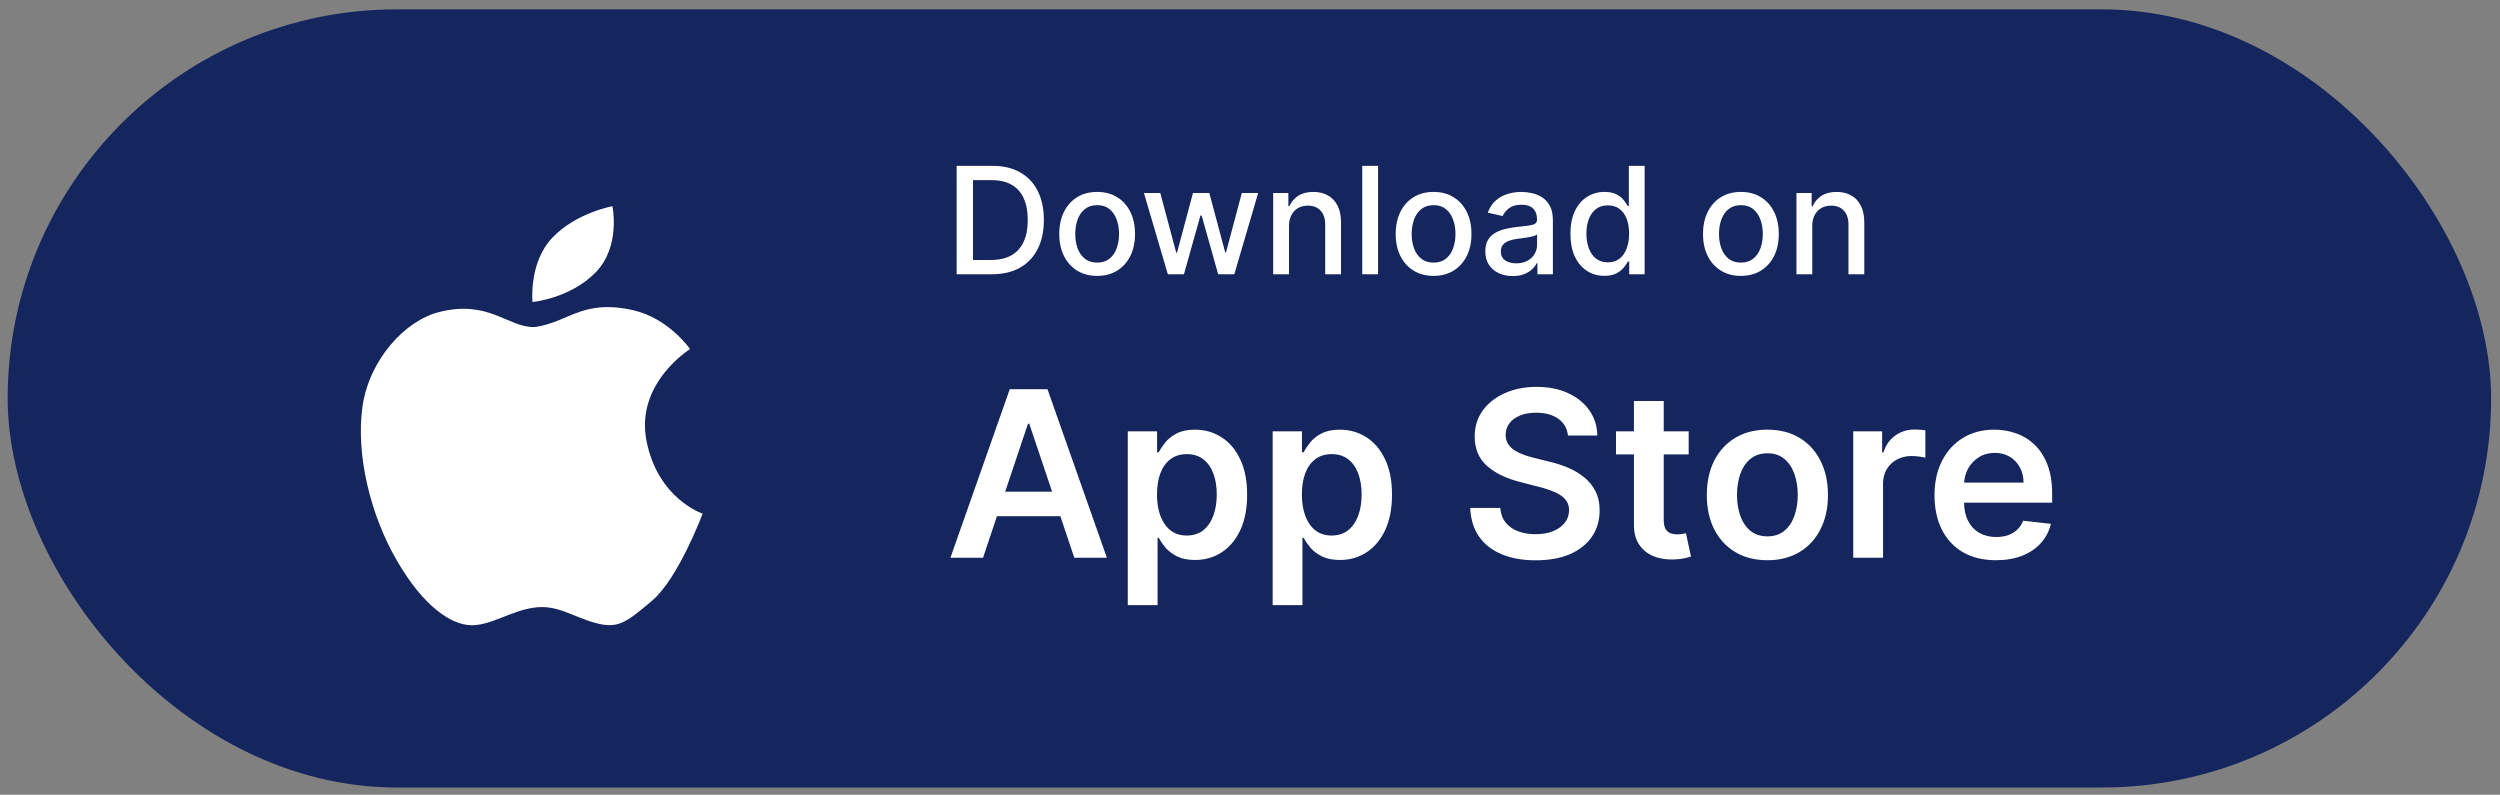
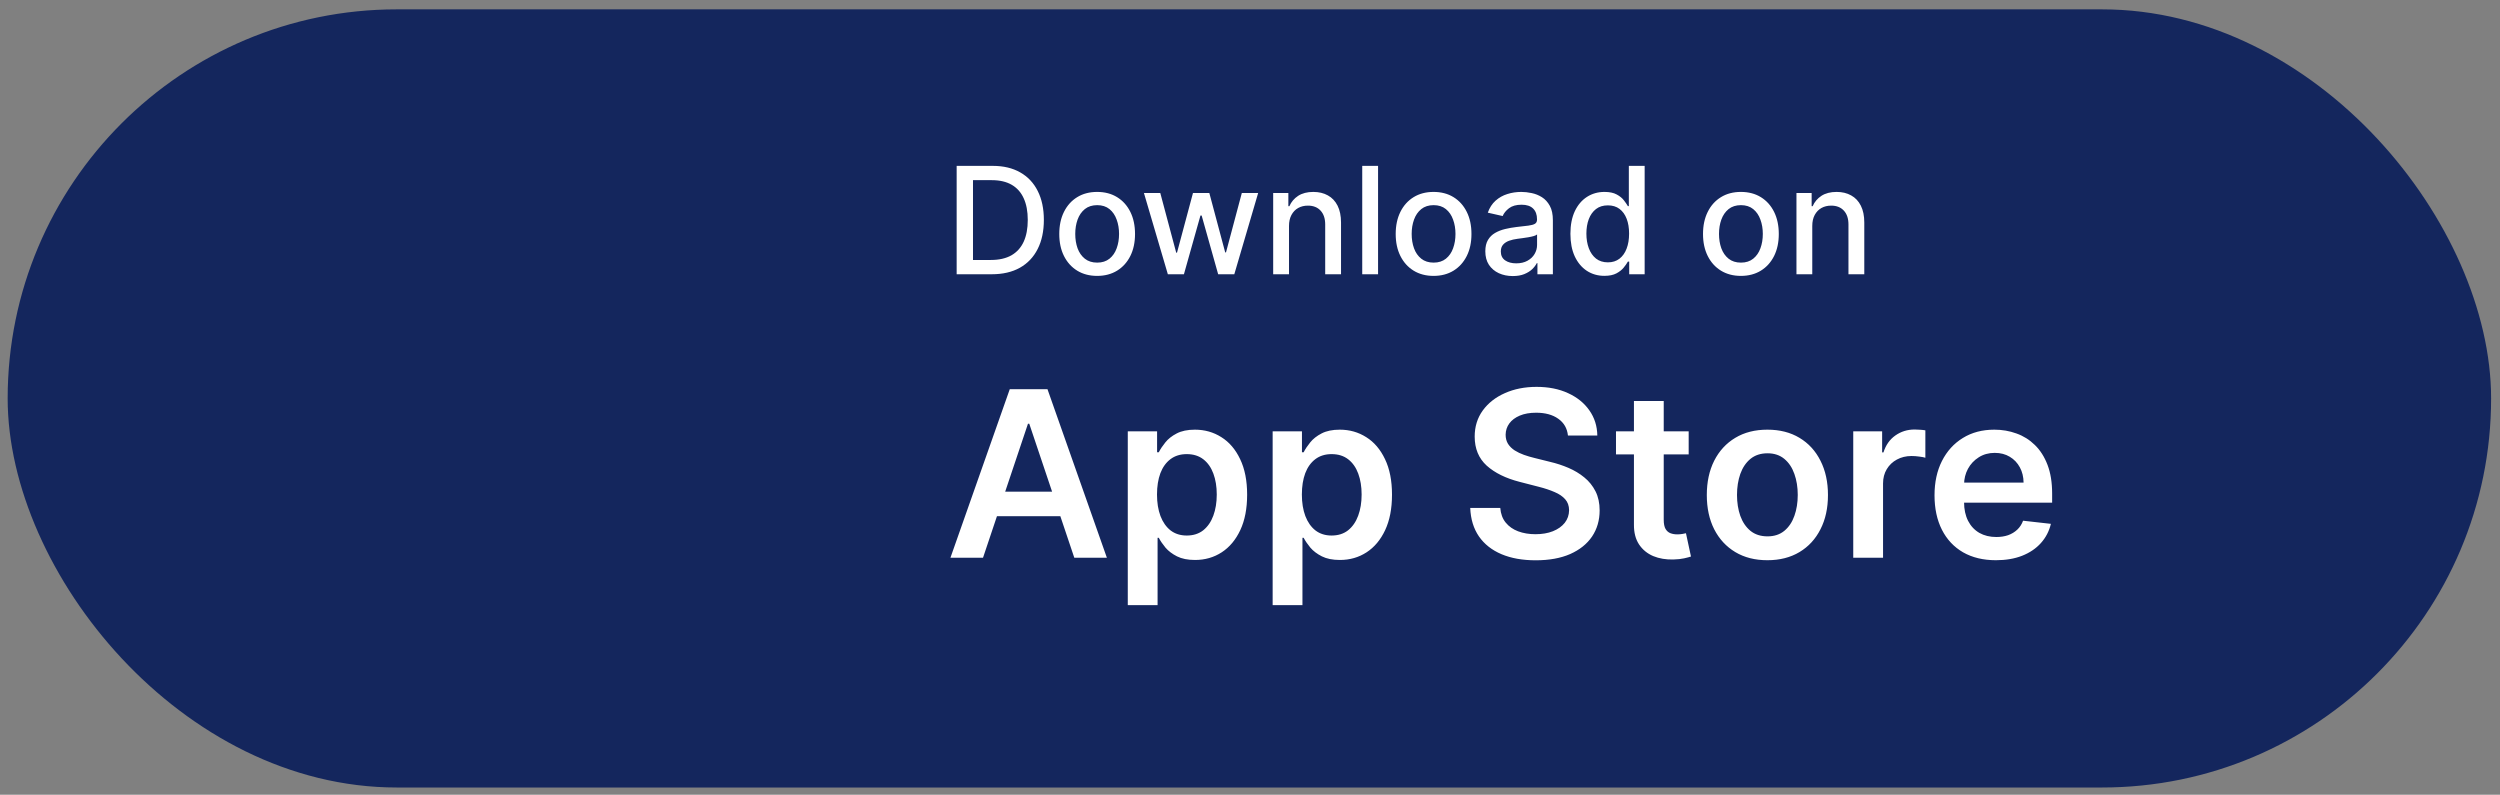
<svg xmlns="http://www.w3.org/2000/svg" width="151" height="48" viewBox="0 0 151 48" fill="none">
  <rect x="0" y="0" width="151" height="48" fill="#808080" stroke="none" />
  <rect x="0.463" y="0.565" width="150" height="47" rx="23.5" fill="#14265D" />
  <path d="M59.374 33.688H57.406L60.99 23.506H63.267L66.856 33.688H64.888L62.168 25.595H62.089L59.374 33.688ZM59.439 29.696H64.808V31.178H59.439V29.696ZM68.118 36.552V26.052H69.888V27.315H69.992C70.085 27.129 70.216 26.932 70.385 26.723C70.554 26.511 70.783 26.33 71.071 26.181C71.36 26.029 71.728 25.952 72.175 25.952C72.765 25.952 73.297 26.103 73.771 26.405C74.248 26.703 74.626 27.146 74.904 27.732C75.186 28.316 75.327 29.032 75.327 29.88C75.327 30.718 75.189 31.431 74.914 32.018C74.639 32.604 74.265 33.052 73.791 33.36C73.317 33.668 72.78 33.822 72.18 33.822C71.742 33.822 71.379 33.749 71.091 33.604C70.803 33.458 70.571 33.282 70.395 33.077C70.223 32.868 70.088 32.671 69.992 32.485H69.918V36.552H68.118ZM69.883 29.87C69.883 30.364 69.953 30.796 70.092 31.168C70.234 31.539 70.438 31.829 70.703 32.038C70.972 32.243 71.297 32.346 71.678 32.346C72.076 32.346 72.409 32.24 72.677 32.028C72.945 31.812 73.148 31.519 73.284 31.148C73.423 30.773 73.492 30.347 73.492 29.87C73.492 29.396 73.424 28.975 73.288 28.607C73.153 28.239 72.951 27.951 72.682 27.742C72.413 27.533 72.079 27.429 71.678 27.429C71.293 27.429 70.967 27.53 70.698 27.732C70.43 27.934 70.226 28.218 70.087 28.582C69.951 28.947 69.883 29.376 69.883 29.87ZM76.868 36.552V26.052H78.638V27.315H78.742C78.835 27.129 78.966 26.932 79.135 26.723C79.304 26.511 79.533 26.33 79.821 26.181C80.11 26.029 80.478 25.952 80.925 25.952C81.515 25.952 82.047 26.103 82.521 26.405C82.998 26.703 83.376 27.146 83.654 27.732C83.936 28.316 84.077 29.032 84.077 29.88C84.077 30.718 83.939 31.431 83.664 32.018C83.389 32.604 83.015 33.052 82.541 33.36C82.067 33.668 81.53 33.822 80.93 33.822C80.492 33.822 80.129 33.749 79.841 33.604C79.553 33.458 79.321 33.282 79.145 33.077C78.973 32.868 78.838 32.671 78.742 32.485H78.668V36.552H76.868ZM78.633 29.87C78.633 30.364 78.703 30.796 78.842 31.168C78.984 31.539 79.188 31.829 79.453 32.038C79.722 32.243 80.047 32.346 80.428 32.346C80.826 32.346 81.159 32.24 81.427 32.028C81.695 31.812 81.898 31.519 82.034 31.148C82.173 30.773 82.242 30.347 82.242 29.87C82.242 29.396 82.174 28.975 82.038 28.607C81.903 28.239 81.701 27.951 81.432 27.742C81.163 27.533 80.829 27.429 80.428 27.429C80.043 27.429 79.717 27.53 79.448 27.732C79.18 27.934 78.976 28.218 78.837 28.582C78.701 28.947 78.633 29.376 78.633 29.87ZM94.704 26.305C94.657 25.871 94.462 25.533 94.117 25.291C93.776 25.049 93.332 24.928 92.785 24.928C92.4 24.928 92.07 24.986 91.795 25.102C91.52 25.218 91.31 25.376 91.164 25.575C91.018 25.773 90.944 26 90.94 26.256C90.94 26.468 90.988 26.652 91.084 26.808C91.184 26.963 91.318 27.096 91.487 27.205C91.656 27.311 91.843 27.401 92.049 27.474C92.254 27.547 92.462 27.608 92.67 27.658L93.625 27.896C94.009 27.986 94.379 28.107 94.734 28.259C95.091 28.412 95.411 28.604 95.693 28.836C95.978 29.068 96.203 29.348 96.369 29.676C96.535 30.004 96.618 30.389 96.618 30.83C96.618 31.426 96.465 31.951 96.16 32.406C95.855 32.856 95.415 33.209 94.838 33.465C94.264 33.716 93.57 33.842 92.755 33.842C91.963 33.842 91.275 33.72 90.692 33.474C90.112 33.229 89.657 32.871 89.329 32.401C89.005 31.93 88.829 31.357 88.802 30.68H90.617C90.644 31.035 90.753 31.33 90.945 31.565C91.137 31.801 91.388 31.976 91.696 32.092C92.007 32.208 92.355 32.266 92.74 32.266C93.141 32.266 93.492 32.207 93.794 32.087C94.099 31.965 94.337 31.796 94.51 31.58C94.682 31.361 94.77 31.106 94.773 30.815C94.77 30.549 94.692 30.331 94.54 30.158C94.387 29.983 94.173 29.837 93.898 29.721C93.626 29.602 93.308 29.495 92.944 29.403L91.785 29.104C90.947 28.889 90.284 28.562 89.797 28.125C89.313 27.684 89.071 27.099 89.071 26.37C89.071 25.77 89.233 25.245 89.558 24.794C89.886 24.343 90.332 23.994 90.895 23.745C91.459 23.493 92.097 23.367 92.809 23.367C93.532 23.367 94.165 23.493 94.709 23.745C95.255 23.994 95.685 24.34 95.996 24.784C96.308 25.225 96.469 25.732 96.478 26.305H94.704ZM101.996 26.052V27.444H97.606V26.052H101.996ZM98.69 24.222H100.489V31.391C100.489 31.633 100.526 31.819 100.599 31.948C100.675 32.074 100.774 32.16 100.897 32.207C101.02 32.253 101.156 32.276 101.305 32.276C101.417 32.276 101.52 32.268 101.613 32.251C101.709 32.235 101.782 32.22 101.832 32.207L102.135 33.614C102.039 33.647 101.901 33.683 101.722 33.723C101.547 33.763 101.331 33.786 101.076 33.793C100.625 33.806 100.219 33.738 99.858 33.589C99.497 33.436 99.21 33.201 98.998 32.883C98.789 32.565 98.686 32.167 98.69 31.69V24.222ZM106.75 33.837C106.004 33.837 105.358 33.673 104.811 33.345C104.264 33.017 103.84 32.558 103.538 31.968C103.24 31.378 103.091 30.689 103.091 29.9C103.091 29.111 103.24 28.42 103.538 27.827C103.84 27.233 104.264 26.773 104.811 26.445C105.358 26.116 106.004 25.952 106.75 25.952C107.496 25.952 108.142 26.116 108.689 26.445C109.236 26.773 109.658 27.233 109.956 27.827C110.258 28.42 110.409 29.111 110.409 29.9C110.409 30.689 110.258 31.378 109.956 31.968C109.658 32.558 109.236 33.017 108.689 33.345C108.142 33.673 107.496 33.837 106.75 33.837ZM106.76 32.396C107.164 32.396 107.502 32.285 107.774 32.062C108.046 31.837 108.248 31.535 108.381 31.158C108.516 30.78 108.584 30.359 108.584 29.895C108.584 29.428 108.516 29.005 108.381 28.627C108.248 28.246 108.046 27.943 107.774 27.717C107.502 27.492 107.164 27.379 106.76 27.379C106.345 27.379 106.001 27.492 105.726 27.717C105.454 27.943 105.25 28.246 105.114 28.627C104.982 29.005 104.915 29.428 104.915 29.895C104.915 30.359 104.982 30.78 105.114 31.158C105.25 31.535 105.454 31.837 105.726 32.062C106.001 32.285 106.345 32.396 106.76 32.396ZM111.936 33.688V26.052H113.681V27.325H113.761C113.9 26.884 114.139 26.544 114.477 26.305C114.818 26.064 115.208 25.942 115.645 25.942C115.745 25.942 115.856 25.948 115.978 25.957C116.104 25.964 116.209 25.976 116.292 25.992V27.648C116.215 27.621 116.094 27.598 115.929 27.578C115.766 27.555 115.609 27.543 115.456 27.543C115.128 27.543 114.833 27.615 114.571 27.757C114.313 27.896 114.109 28.09 113.96 28.339C113.811 28.587 113.736 28.874 113.736 29.199V33.688H111.936ZM120.553 33.837C119.788 33.837 119.127 33.678 118.57 33.36C118.016 33.039 117.59 32.584 117.292 31.998C116.994 31.408 116.845 30.714 116.845 29.915C116.845 29.129 116.994 28.44 117.292 27.847C117.594 27.25 118.015 26.786 118.555 26.455C119.095 26.12 119.73 25.952 120.459 25.952C120.93 25.952 121.374 26.029 121.791 26.181C122.212 26.33 122.584 26.562 122.905 26.877C123.23 27.192 123.485 27.593 123.671 28.08C123.856 28.564 123.949 29.141 123.949 29.81V30.362H117.69V29.149H122.224C122.221 28.805 122.146 28.498 122 28.229C121.854 27.958 121.651 27.744 121.389 27.588C121.13 27.432 120.829 27.354 120.484 27.354C120.116 27.354 119.793 27.444 119.514 27.623C119.236 27.799 119.019 28.031 118.863 28.319C118.711 28.604 118.633 28.917 118.629 29.259V30.317C118.629 30.762 118.711 31.143 118.873 31.461C119.035 31.776 119.262 32.018 119.554 32.187C119.846 32.352 120.187 32.435 120.578 32.435C120.84 32.435 121.077 32.399 121.289 32.326C121.501 32.25 121.685 32.139 121.841 31.993C121.997 31.847 122.115 31.666 122.194 31.451L123.874 31.64C123.768 32.084 123.566 32.472 123.268 32.803C122.973 33.131 122.595 33.387 122.134 33.569C121.674 33.748 121.147 33.837 120.553 33.837Z" fill="white" />
  <path d="M59.901 16.565H57.782V10.019H59.968C60.609 10.019 61.16 10.15 61.62 10.412C62.08 10.672 62.433 11.046 62.678 11.534C62.925 12.02 63.049 12.603 63.049 13.283C63.049 13.964 62.924 14.55 62.675 15.04C62.428 15.53 62.07 15.908 61.601 16.172C61.132 16.434 60.565 16.565 59.901 16.565ZM58.769 15.702H59.846C60.345 15.702 60.759 15.608 61.09 15.421C61.42 15.231 61.667 14.957 61.831 14.599C61.995 14.239 62.077 13.8 62.077 13.283C62.077 12.769 61.995 12.333 61.831 11.975C61.669 11.617 61.427 11.346 61.105 11.16C60.784 10.975 60.384 10.882 59.907 10.882H58.769V15.702ZM66.268 16.664C65.808 16.664 65.406 16.558 65.063 16.348C64.72 16.137 64.454 15.841 64.264 15.462C64.074 15.083 63.98 14.64 63.98 14.133C63.98 13.623 64.074 13.178 64.264 12.797C64.454 12.415 64.72 12.119 65.063 11.908C65.406 11.697 65.808 11.592 66.268 11.592C66.728 11.592 67.13 11.697 67.473 11.908C67.816 12.119 68.082 12.415 68.272 12.797C68.461 13.178 68.556 13.623 68.556 14.133C68.556 14.64 68.461 15.083 68.272 15.462C68.082 15.841 67.816 16.137 67.473 16.348C67.13 16.558 66.728 16.664 66.268 16.664ZM66.271 15.862C66.569 15.862 66.817 15.783 67.013 15.625C67.209 15.467 67.353 15.258 67.447 14.996C67.543 14.733 67.591 14.445 67.591 14.129C67.591 13.816 67.543 13.529 67.447 13.267C67.353 13.002 67.209 12.79 67.013 12.63C66.817 12.471 66.569 12.391 66.271 12.391C65.971 12.391 65.721 12.471 65.523 12.63C65.327 12.79 65.181 13.002 65.085 13.267C64.992 13.529 64.945 13.816 64.945 14.129C64.945 14.445 64.992 14.733 65.085 14.996C65.181 15.258 65.327 15.467 65.523 15.625C65.721 15.783 65.971 15.862 66.271 15.862ZM70.538 16.565L69.093 11.656H70.081L71.043 15.261H71.091L72.056 11.656H73.043L74.002 15.245H74.05L75.006 11.656H75.993L74.552 16.565H73.577L72.58 13.02H72.507L71.509 16.565H70.538ZM77.856 13.65V16.565H76.9V11.656H77.817V12.455H77.878C77.991 12.195 78.168 11.986 78.409 11.828C78.652 11.671 78.957 11.592 79.326 11.592C79.66 11.592 79.954 11.662 80.205 11.803C80.456 11.941 80.651 12.148 80.79 12.423C80.928 12.698 80.998 13.037 80.998 13.442V16.565H80.042V13.557C80.042 13.201 79.949 12.924 79.764 12.723C79.579 12.521 79.324 12.42 79 12.42C78.778 12.42 78.581 12.467 78.409 12.563C78.238 12.659 78.103 12.8 78.003 12.985C77.905 13.168 77.856 13.39 77.856 13.65ZM83.235 10.019V16.565H82.279V10.019H83.235ZM86.588 16.664C86.128 16.664 85.726 16.558 85.383 16.348C85.04 16.137 84.774 15.841 84.584 15.462C84.395 15.083 84.3 14.64 84.3 14.133C84.3 13.623 84.395 13.178 84.584 12.797C84.774 12.415 85.04 12.119 85.383 11.908C85.726 11.697 86.128 11.592 86.588 11.592C87.048 11.592 87.45 11.697 87.793 11.908C88.136 12.119 88.402 12.415 88.592 12.797C88.782 13.178 88.876 13.623 88.876 14.133C88.876 14.64 88.782 15.083 88.592 15.462C88.402 15.841 88.136 16.137 87.793 16.348C87.45 16.558 87.048 16.664 86.588 16.664ZM86.591 15.862C86.89 15.862 87.137 15.783 87.333 15.625C87.529 15.467 87.674 15.258 87.767 14.996C87.863 14.733 87.911 14.445 87.911 14.129C87.911 13.816 87.863 13.529 87.767 13.267C87.674 13.002 87.529 12.79 87.333 12.63C87.137 12.471 86.89 12.391 86.591 12.391C86.291 12.391 86.042 12.471 85.844 12.63C85.647 12.79 85.501 13.002 85.406 13.267C85.312 13.529 85.265 13.816 85.265 14.129C85.265 14.445 85.312 14.733 85.406 14.996C85.501 15.258 85.647 15.467 85.844 15.625C86.042 15.783 86.291 15.862 86.591 15.862ZM91.372 16.674C91.061 16.674 90.779 16.616 90.528 16.501C90.277 16.384 90.077 16.214 89.93 15.993C89.785 15.771 89.713 15.499 89.713 15.178C89.713 14.901 89.766 14.673 89.873 14.494C89.979 14.315 90.123 14.173 90.304 14.069C90.485 13.964 90.688 13.886 90.912 13.832C91.135 13.779 91.363 13.739 91.596 13.711C91.89 13.677 92.128 13.649 92.311 13.628C92.495 13.604 92.628 13.567 92.711 13.516C92.794 13.465 92.836 13.382 92.836 13.267V13.244C92.836 12.965 92.757 12.749 92.599 12.595C92.444 12.442 92.211 12.365 91.902 12.365C91.581 12.365 91.327 12.437 91.142 12.579C90.959 12.72 90.832 12.877 90.761 13.049L89.863 12.845C89.97 12.546 90.125 12.306 90.33 12.122C90.537 11.937 90.774 11.803 91.043 11.72C91.311 11.634 91.593 11.592 91.89 11.592C92.086 11.592 92.293 11.615 92.513 11.662C92.734 11.707 92.941 11.79 93.133 11.911C93.327 12.033 93.485 12.207 93.609 12.432C93.733 12.656 93.794 12.947 93.794 13.305V16.565H92.861V15.894H92.823C92.761 16.017 92.668 16.139 92.545 16.258C92.421 16.377 92.262 16.476 92.069 16.555C91.875 16.634 91.642 16.674 91.372 16.674ZM91.579 15.906C91.844 15.906 92.07 15.854 92.257 15.75C92.447 15.645 92.591 15.509 92.689 15.341C92.789 15.17 92.839 14.988 92.839 14.794V14.161C92.805 14.195 92.739 14.227 92.641 14.257C92.545 14.285 92.435 14.309 92.311 14.331C92.188 14.35 92.067 14.368 91.95 14.385C91.833 14.4 91.735 14.413 91.656 14.424C91.471 14.447 91.302 14.486 91.148 14.542C90.997 14.597 90.875 14.677 90.784 14.781C90.694 14.884 90.65 15.02 90.65 15.191C90.65 15.427 90.737 15.606 90.912 15.727C91.086 15.847 91.309 15.906 91.579 15.906ZM96.905 16.661C96.509 16.661 96.155 16.559 95.844 16.357C95.535 16.152 95.292 15.862 95.115 15.485C94.94 15.105 94.853 14.65 94.853 14.12C94.853 13.589 94.942 13.136 95.118 12.758C95.297 12.381 95.542 12.092 95.853 11.892C96.165 11.692 96.517 11.592 96.911 11.592C97.216 11.592 97.461 11.643 97.646 11.745C97.834 11.845 97.979 11.963 98.081 12.097C98.186 12.231 98.266 12.349 98.324 12.451H98.382V10.019H99.337V16.565H98.404V15.801H98.324C98.266 15.905 98.183 16.025 98.075 16.159C97.968 16.293 97.821 16.41 97.634 16.511C97.446 16.611 97.203 16.661 96.905 16.661ZM97.116 15.846C97.391 15.846 97.623 15.773 97.813 15.628C98.004 15.481 98.149 15.278 98.247 15.018C98.347 14.758 98.397 14.455 98.397 14.11C98.397 13.769 98.349 13.471 98.25 13.215C98.152 12.96 98.009 12.761 97.819 12.618C97.629 12.475 97.395 12.404 97.116 12.404C96.828 12.404 96.588 12.478 96.397 12.627C96.205 12.777 96.06 12.98 95.962 13.238C95.866 13.496 95.818 13.786 95.818 14.11C95.818 14.438 95.867 14.733 95.965 14.996C96.063 15.258 96.208 15.465 96.4 15.619C96.594 15.77 96.832 15.846 97.116 15.846ZM105.151 16.664C104.69 16.664 104.289 16.558 103.946 16.348C103.603 16.137 103.336 15.841 103.147 15.462C102.957 15.083 102.862 14.64 102.862 14.133C102.862 13.623 102.957 13.178 103.147 12.797C103.336 12.415 103.603 12.119 103.946 11.908C104.289 11.697 104.69 11.592 105.151 11.592C105.611 11.592 106.013 11.697 106.356 11.908C106.699 12.119 106.965 12.415 107.155 12.797C107.344 13.178 107.439 13.623 107.439 14.133C107.439 14.64 107.344 15.083 107.155 15.462C106.965 15.841 106.699 16.137 106.356 16.348C106.013 16.558 105.611 16.664 105.151 16.664ZM105.154 15.862C105.452 15.862 105.699 15.783 105.895 15.625C106.091 15.467 106.236 15.258 106.33 14.996C106.426 14.733 106.474 14.445 106.474 14.129C106.474 13.816 106.426 13.529 106.33 13.267C106.236 13.002 106.091 12.79 105.895 12.63C105.699 12.471 105.452 12.391 105.154 12.391C104.853 12.391 104.604 12.471 104.406 12.63C104.21 12.79 104.064 13.002 103.968 13.267C103.874 13.529 103.828 13.816 103.828 14.129C103.828 14.445 103.874 14.733 103.968 14.996C104.064 15.258 104.21 15.467 104.406 15.625C104.604 15.783 104.853 15.862 105.154 15.862ZM109.461 13.65V16.565H108.506V11.656H109.423V12.455H109.484C109.597 12.195 109.773 11.986 110.014 11.828C110.257 11.671 110.563 11.592 110.931 11.592C111.266 11.592 111.559 11.662 111.81 11.803C112.062 11.941 112.257 12.148 112.395 12.423C112.534 12.698 112.603 13.037 112.603 13.442V16.565H111.647V13.557C111.647 13.201 111.555 12.924 111.369 12.723C111.184 12.521 110.929 12.42 110.605 12.42C110.384 12.42 110.187 12.467 110.014 12.563C109.844 12.659 109.708 12.8 109.608 12.985C109.51 13.168 109.461 13.39 109.461 13.65Z" fill="white" />
  <g clip-path="url(#clip0_2031_1648)">
    <path d="M39.051 26.642C38.355 23.138 41.681 21.084 41.681 21.084C41.681 21.084 40.385 19.209 38.208 18.727C36.031 18.244 34.942 18.847 33.855 19.3C32.767 19.754 32.224 19.754 32.224 19.754C30.653 19.754 29.505 18.091 26.513 18.849C24.452 19.369 22.282 21.748 21.89 24.588C21.498 27.429 22.344 31.055 23.975 33.864C25.606 36.676 27.268 37.733 28.447 37.763C29.627 37.792 30.804 36.918 32.224 36.705C33.644 36.495 34.518 37.22 35.912 37.612C37.3 38.003 37.786 37.64 39.385 36.281C40.988 34.921 42.439 31.021 42.439 31.021C42.439 31.021 39.748 30.148 39.051 26.642Z" fill="white" />
    <path d="M35.97 16.46C37.512 14.889 36.99 12.456 36.99 12.456C36.99 12.456 34.824 12.836 33.373 14.346C31.923 15.856 32.163 18.242 32.163 18.242C32.163 18.242 34.428 18.031 35.97 16.46Z" fill="white" />
  </g>
  <defs>
    <clipPath id="clip0_2031_1648">
-       <rect width="25.308" height="25.308" fill="white" transform="translate(19.463 12.457)" />
-     </clipPath>
+       </clipPath>
  </defs>
</svg>